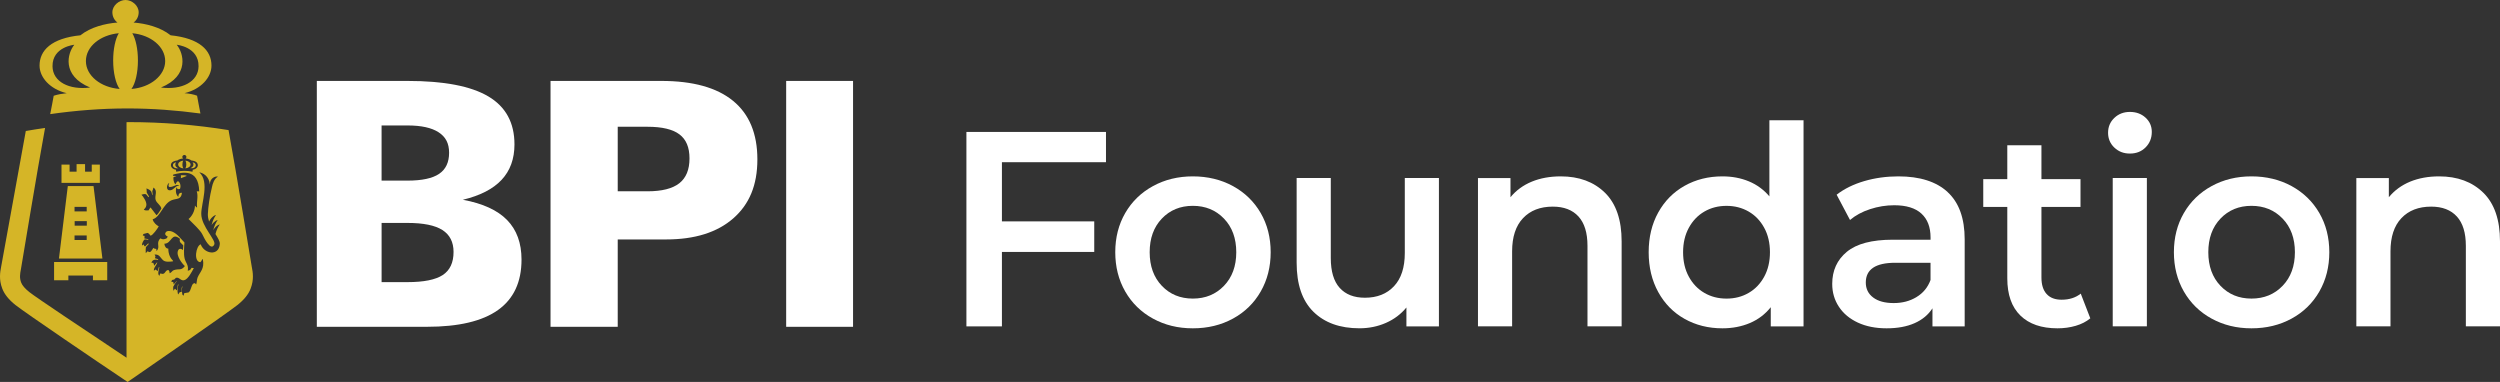
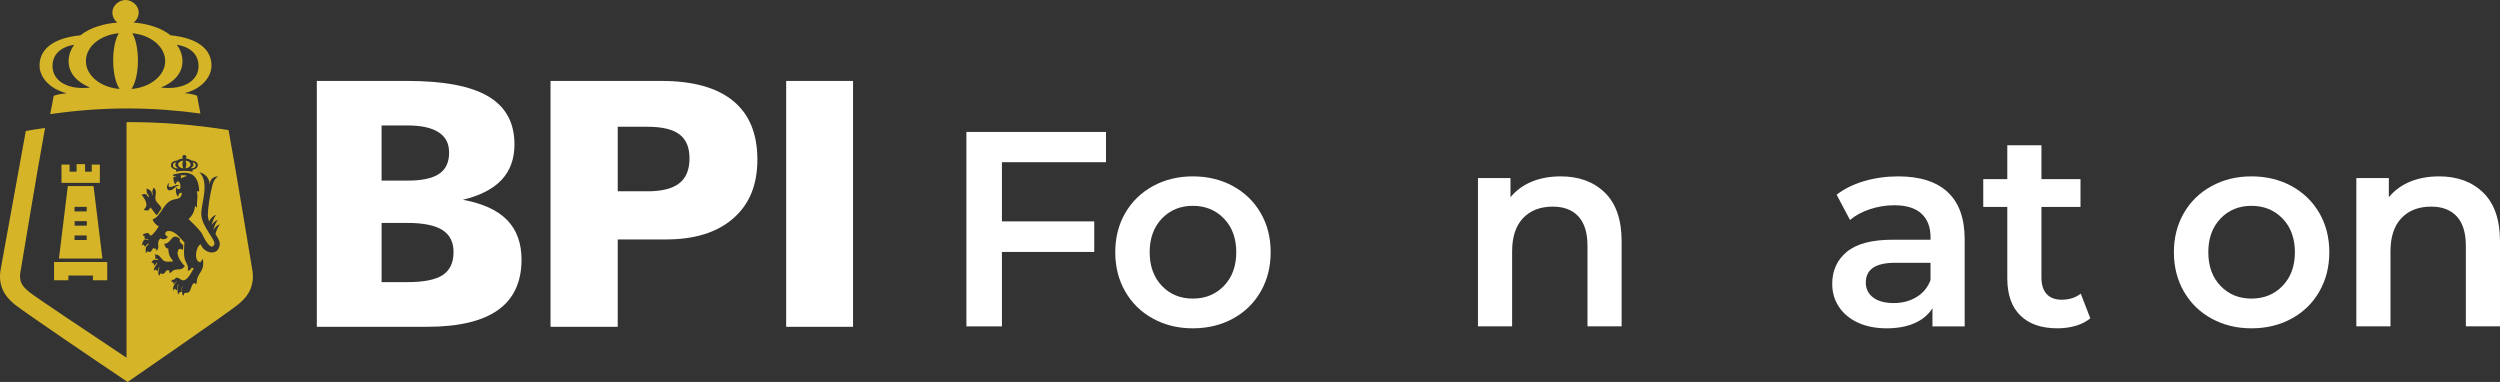
<svg xmlns="http://www.w3.org/2000/svg" width="288" height="44" viewBox="0 0 288 44" fill="none">
  <rect x="0" y="0" width="288" height="44" fill="#333333" stroke="none" />
  <path d="M36.498 37.648V9.323H46.94C51.144 9.323 54.249 9.917 56.257 11.108C58.265 12.299 59.267 14.141 59.267 16.637C59.267 18.303 58.773 19.662 57.785 20.718C56.798 21.774 55.308 22.537 53.321 23.012C55.612 23.435 57.311 24.213 58.418 25.347C59.525 26.481 60.079 28.002 60.079 29.906C60.079 32.493 59.176 34.428 57.369 35.715C55.563 37.002 52.833 37.646 49.185 37.646H36.495L36.498 37.648ZM43.958 20.807H46.943C48.603 20.807 49.818 20.547 50.586 20.028C51.354 19.509 51.736 18.7 51.736 17.6C51.736 16.5 51.333 15.763 50.527 15.239C49.723 14.714 48.527 14.452 46.943 14.452H43.958V20.807ZM43.958 32.501H46.943C48.818 32.501 50.17 32.228 51.002 31.686C51.833 31.141 52.249 30.254 52.249 29.024C52.249 27.885 51.82 27.044 50.966 26.499C50.109 25.954 48.769 25.682 46.945 25.682H43.96V32.498L43.958 32.501Z" fill="white" />
  <path d="M63.421 37.648V9.323H76.185C79.82 9.323 82.576 10.086 84.446 11.616C86.316 13.145 87.25 15.394 87.25 18.365C87.25 21.336 86.324 23.534 84.474 25.155C82.622 26.774 80.043 27.584 76.731 27.584H71.162V37.646H63.421V37.648ZM71.162 22.037H74.598C76.246 22.037 77.466 21.73 78.251 21.115C79.037 20.5 79.43 19.548 79.43 18.253C79.43 16.959 79.042 16.061 78.269 15.477C77.496 14.896 76.272 14.603 74.598 14.603H71.162V22.034V22.037Z" fill="white" />
  <path d="M90.567 37.648V9.323H98.271V37.648H90.567Z" fill="white" />
  <path fill-rule="evenodd" clip-rule="evenodd" d="M0.26 33.245C0.513 33.907 1.013 34.527 1.791 35.145C2.936 36.05 11.521 41.875 14.126 43.613L14.7 44L15.172 43.678C15.616 43.375 26.056 36.167 27.344 35.145C28.125 34.524 28.625 33.904 28.875 33.243C29.278 32.187 29.122 31.356 29.008 30.754L29.002 30.726C28.946 30.433 27.247 19.961 26.329 14.987C22.578 14.382 18.741 14.068 14.833 14.068C14.746 14.068 14.662 14.076 14.575 14.076V41.208C9.332 37.708 4.243 34.327 3.393 33.658C2.885 33.256 2.566 32.885 2.439 32.552C2.23 32.008 2.309 31.543 2.401 31.068C2.462 30.744 4.306 19.525 5.192 14.74C4.385 14.849 3.771 14.956 2.972 15.091C2.054 20.085 0.186 30.435 0.132 30.728C0.013 31.354 -0.143 32.184 0.26 33.245ZM7.085 18.959H8.016V19.774H8.822V18.907H9.799V19.774H10.57V18.959H11.501V21.069H7.085V18.959ZM7.812 21.434H10.774L11.797 29.784H6.791L7.812 21.434ZM6.23 30.181H12.353V32.288H10.707V31.743H7.876V32.288H6.23V30.181ZM8.6 25.996H10.001V25.474H8.6V25.996ZM9.988 23.829H8.587V24.351H9.988V23.829ZM8.587 27.646H9.988V27.124H8.587V27.646ZM7.687 10.734C7.108 10.807 6.707 10.861 6.187 11.03C6.097 11.502 5.937 12.421 5.783 13.147C8.7 12.729 11.672 12.493 14.697 12.493C17.542 12.493 20.338 12.706 23.089 13.077C22.943 12.371 22.793 11.492 22.703 11.027C22.341 10.882 21.864 10.783 21.252 10.734C23.191 10.27 24.362 8.892 24.362 7.558C24.362 5.802 22.999 4.408 19.655 4.066C18.463 3.119 16.818 2.714 15.386 2.595C15.741 2.34 15.976 1.91 15.976 1.419C15.976 0.636 15.2 0 14.46 0C13.72 0 12.945 0.636 12.945 1.419C12.945 1.907 13.177 2.338 13.532 2.595C12.1 2.714 10.455 3.116 9.263 4.066C5.919 4.406 4.556 5.802 4.556 7.558C4.556 8.894 5.738 10.272 7.684 10.734H7.687ZM20.359 5.156C20.359 5.156 22.9 5.392 22.874 7.636C22.856 9.421 20.948 10.389 18.542 10.083C21.864 8.715 21.15 6.11 20.359 5.156ZM15.238 3.827C17.371 4.024 19.03 5.376 19.03 7.034C19.03 8.692 17.32 10.085 15.142 10.246C15.583 9.644 15.889 8.407 15.889 6.964C15.889 5.63 15.629 4.473 15.241 3.827H15.238ZM13.685 3.827C13.297 4.473 13.037 5.63 13.037 6.964C13.037 8.409 13.343 9.644 13.784 10.246C11.605 10.085 9.896 8.715 9.896 7.034C9.896 5.353 11.554 4.024 13.685 3.827ZM8.564 5.156C7.773 6.11 7.062 8.713 10.381 10.083C7.972 10.389 6.067 9.421 6.049 7.636C6.023 5.392 8.564 5.156 8.564 5.156ZM21.15 34.068C21.175 33.969 21.201 33.868 21.226 33.769C21.39 33.743 21.555 33.717 21.719 33.691C22.03 33.489 21.999 32.833 22.305 32.646C22.448 32.558 22.522 32.682 22.591 32.768C22.688 32.555 22.66 32.223 22.762 31.971C23.02 31.333 23.589 30.975 23.369 29.88C23.357 29.864 23.344 29.846 23.331 29.831C23.234 29.973 23.206 30.087 23.084 30.204C22.272 30.155 22.571 28.313 23.122 28.144C23.512 29.244 25.221 29.563 25.323 28.103C25.344 27.812 25.104 27.42 24.821 26.961C24.938 26.507 25.122 26.133 25.288 25.895C25.387 25.755 24.831 26.006 24.563 26.525C24.678 26.04 24.875 25.64 25.05 25.391C25.142 25.259 24.652 25.474 24.372 25.936C24.487 25.453 24.681 25.062 24.854 24.813C24.959 24.665 24.334 24.95 24.086 25.526C23.997 25.246 23.938 24.958 23.946 24.66C23.964 23.974 24.152 22.605 24.43 21.502C24.499 21.188 24.663 20.594 25.107 20.347C24.755 20.256 24.158 20.576 24.18 21.263C24.081 20.254 23.339 19.911 22.961 19.852C24.18 20.952 23.173 23.453 23.186 24.634C23.198 26.118 24.943 27.662 24.678 28.186C24.285 28.964 23.54 27.485 23.316 27.01C23.091 26.535 22.288 25.804 21.719 25.228C22.058 24.974 22.451 24.358 22.458 23.684C22.515 23.749 22.571 23.816 22.629 23.881H22.703C22.624 23.261 22.864 22.615 22.665 22.044C22.759 22.044 22.854 22.044 22.951 22.044C22.867 19.312 20.923 19.88 19.971 20.103C19.951 20.153 19.933 20.204 19.915 20.251C20.042 20.259 20.167 20.267 20.295 20.275V20.298C20.193 20.332 20.093 20.365 19.991 20.399C19.945 20.578 19.986 21.022 20.218 21.242C20.31 21.04 20.326 20.962 20.504 20.869C20.739 20.988 20.877 21.39 20.734 21.761C20.56 21.829 20.4 21.798 20.336 21.593H20.315C20.211 21.99 20.254 22.413 20.542 22.682C20.558 22.343 20.67 22.192 20.961 22.208C20.877 23.035 20.331 22.843 19.785 23.061C18.772 23.466 18.499 25.005 17.586 25.262C17.665 25.627 18.022 25.941 18.287 26.076C18.149 26.325 17.598 27.124 17.338 27.15C17.241 27.023 17.154 26.873 16.996 26.829C16.838 26.873 16.68 26.914 16.522 26.956C16.496 27.013 16.471 27.073 16.445 27.13C16.514 27.145 16.585 27.163 16.654 27.179C16.647 27.277 16.642 27.376 16.637 27.475C16.772 27.501 16.948 27.511 17.073 27.571C17.08 27.597 17.085 27.62 17.093 27.646C16.945 27.617 16.79 27.542 16.637 27.599C16.542 27.672 16.318 28.066 16.371 28.245V28.295C16.415 28.253 16.46 28.212 16.504 28.17C16.603 28.199 16.596 28.222 16.619 28.341C16.649 28.36 16.682 28.375 16.713 28.391C16.833 28.274 16.953 28.157 17.073 28.04H17.093C17.106 28.064 17.119 28.09 17.131 28.116C17.024 28.232 16.917 28.349 16.807 28.466C16.79 28.663 16.762 28.889 16.79 29.161C16.866 29.086 16.94 29.011 17.017 28.936C17.315 29.229 17.491 28.845 17.662 28.557C17.767 28.653 17.869 28.666 18.004 28.679C18.009 28.751 18.017 28.826 18.024 28.902H18.042C18.519 28.427 17.91 28.02 18.479 27.459C18.739 27.625 18.94 27.581 19.201 27.454C19.244 27.387 19.29 27.322 19.333 27.254C19.185 27.205 19.101 27.13 19.03 26.982C19.035 26.875 19.035 26.862 19.068 26.808C19.183 26.548 19.588 26.582 19.826 26.678C20.435 26.927 20.8 27.485 21.249 27.934C21.211 28.502 21.142 29.239 21.267 29.771C21.392 30.298 21.757 30.521 21.627 31.183C21.851 31.167 21.981 31.055 22.063 30.858C22.152 30.866 22.242 30.871 22.328 30.879C22.096 31.323 21.675 32.15 21.229 32.277C20.813 32.394 20.645 31.878 20.259 32.01C20.203 32.067 20.145 32.127 20.088 32.187C19.905 32.28 19.856 32.15 19.747 32.386V32.462C19.815 32.469 19.887 32.477 19.956 32.485C19.976 32.576 19.994 32.667 20.012 32.757C20.119 32.633 20.226 32.506 20.336 32.381C20.341 32.399 20.349 32.415 20.354 32.431C20.195 32.586 20.073 32.825 19.956 33.03C19.933 33.185 19.956 33.305 19.976 33.453C19.989 33.461 20.002 33.471 20.014 33.476C20.053 33.409 20.091 33.344 20.129 33.276C20.155 33.276 20.18 33.276 20.206 33.276C20.236 33.326 20.27 33.377 20.3 33.424H20.377C20.415 33.217 20.453 33.009 20.491 32.804C20.509 32.786 20.53 32.77 20.548 32.752C20.553 32.76 20.56 32.768 20.565 32.776C20.456 33.108 20.397 33.461 20.491 33.842C20.517 33.865 20.543 33.891 20.565 33.917C20.586 33.86 20.604 33.8 20.622 33.741C20.706 33.663 20.759 33.632 20.925 33.64C20.945 33.37 20.856 33.128 21.037 32.97C20.915 33.232 20.945 33.642 21.02 33.964C21.063 33.995 21.109 34.029 21.152 34.062M20.841 20.531V20.194C21.076 20.186 21.374 20.163 21.525 20.264C21.295 20.352 21.068 20.441 20.841 20.529V20.531ZM21.285 30.661V30.638C21.05 30.448 20.252 29.47 20.507 28.881C20.611 28.567 20.905 28.645 21.076 28.803C21.088 28.629 21.101 28.456 21.114 28.282C20.958 28.038 20.583 27.937 20.736 27.514C19.724 26.686 19.797 28.084 18.933 28.074C18.968 28.388 19.119 28.632 19.389 28.642C19.389 29.294 19.634 29.75 19.92 30.028C19.928 30.051 19.933 30.077 19.94 30.103C19.558 30.15 19.073 30.215 18.8 29.986C18.463 29.706 18.389 29.278 17.813 29.322V29.348C17.846 29.397 17.876 29.447 17.907 29.496C17.92 29.584 17.881 29.618 17.851 29.722V29.748C17.958 29.779 18.065 29.812 18.175 29.844H18.213V29.942C17.897 29.883 17.573 29.885 17.453 30.246V30.272H17.644C17.7 30.373 17.741 30.451 17.756 30.617C17.871 30.482 17.986 30.35 18.098 30.217H18.119C18.058 30.586 17.749 30.695 17.721 31.138V31.164C17.79 31.162 17.866 31.094 17.948 31.04C18.012 31.105 18.073 31.172 18.137 31.237C18.213 31.146 18.259 30.936 18.287 30.788H18.364C18.31 31.058 18.17 31.387 18.269 31.657C18.3 31.699 18.333 31.74 18.364 31.779C18.389 31.696 18.415 31.613 18.44 31.533C18.558 31.447 18.632 31.613 18.838 31.53C19.073 31.434 19.07 31.115 19.407 31.105C19.491 31.206 19.537 31.258 19.54 31.476C19.757 31.413 19.826 31.188 20.014 31.125C20.67 30.902 20.826 31.227 21.287 30.669L21.285 30.661ZM19.611 21.922C20.04 21.878 20.188 21.39 20.645 21.367V21.333C20.532 21.318 20.44 21.284 20.318 21.318C20.106 21.375 19.119 21.93 19.507 21.066C19.193 21.193 19.065 21.977 19.611 21.92V21.922ZM16.578 24.117V24.143C16.685 24.278 16.927 24.242 17.108 24.239C17.177 24.133 17.246 24.024 17.318 23.915C17.33 23.915 17.343 23.915 17.356 23.915C17.578 24.203 17.8 24.494 18.019 24.779H18.058C18.269 24.571 18.417 24.288 18.591 24.032C18.517 23.611 18.047 23.419 17.927 23.02C17.787 22.558 18.223 21.93 17.662 21.608C17.654 21.839 17.568 21.899 17.547 22.031C17.56 22.163 17.573 22.296 17.586 22.428V22.477H17.565C17.481 22.371 17.499 22.221 17.433 22.08C17.361 21.927 17.027 21.738 16.864 21.712V21.738C16.92 21.901 16.879 22.039 16.902 22.184C16.983 22.324 17.068 22.464 17.149 22.605V22.703C17.129 22.703 17.111 22.703 17.093 22.703C17.004 22.597 16.917 22.49 16.828 22.384C16.688 22.314 16.432 22.381 16.295 22.436C16.351 22.503 16.409 22.568 16.466 22.633C16.593 22.859 17.221 23.596 16.58 24.12L16.578 24.117ZM20.425 18.487C20.611 18.339 20.869 18.277 21.093 18.259C21.037 18.217 21.002 18.152 21.002 18.074C21.002 17.952 21.122 17.851 21.239 17.851C21.356 17.851 21.476 17.95 21.476 18.074C21.476 18.152 21.441 18.217 21.384 18.259C21.609 18.277 21.864 18.339 22.053 18.487C22.576 18.541 22.788 18.759 22.788 19.034C22.788 19.263 22.568 19.506 22.206 19.551C22.193 19.628 22.183 19.74 22.173 19.782C21.953 19.722 21.555 19.68 21.236 19.68C20.918 19.68 20.474 19.732 20.3 19.782C20.292 19.74 20.282 19.628 20.267 19.551C19.905 19.506 19.688 19.263 19.688 19.034C19.688 18.759 19.899 18.541 20.422 18.487H20.425ZM22.553 19.042C22.555 18.733 22.186 18.702 22.186 18.702C22.3 18.834 22.405 19.19 21.92 19.379C22.272 19.421 22.55 19.289 22.553 19.042ZM21.951 18.949C21.951 18.718 21.691 18.531 21.359 18.502C21.42 18.593 21.461 18.754 21.461 18.938C21.461 19.138 21.412 19.312 21.343 19.395C21.685 19.372 21.953 19.182 21.953 18.946L21.951 18.949ZM21.132 19.398C21.063 19.314 21.014 19.141 21.014 18.941C21.014 18.754 21.055 18.593 21.116 18.505C20.782 18.534 20.525 18.72 20.525 18.951C20.525 19.182 20.793 19.377 21.132 19.4V19.398ZM20.56 19.387C20.07 19.198 20.175 18.834 20.292 18.702C20.292 18.702 19.917 18.733 19.922 19.045C19.925 19.291 20.206 19.429 20.56 19.385V19.387Z" fill="#D5B527" />
  <path d="M115.421 18.686V25.503H126.057V29.023H115.421V37.599H111.331V15.199H127.409V18.686H115.421Z" fill="white" />
  <path d="M132.82 36.701C131.455 35.954 130.391 34.913 129.626 33.582C128.86 32.248 128.478 30.738 128.478 29.055C128.478 27.371 128.86 25.866 129.626 24.542C130.391 23.219 131.455 22.186 132.82 21.439C134.182 20.692 135.716 20.318 137.415 20.318C139.114 20.318 140.675 20.692 142.04 21.439C143.403 22.186 144.469 23.222 145.234 24.542C146 25.866 146.382 27.371 146.382 29.055C146.382 30.738 146 32.248 145.234 33.582C144.469 34.916 143.405 35.956 142.04 36.701C140.675 37.448 139.134 37.822 137.415 37.822C135.695 37.822 134.185 37.448 132.82 36.701ZM141.002 32.926C141.946 31.945 142.418 30.653 142.418 29.055C142.418 27.456 141.946 26.164 141.002 25.183C140.058 24.203 138.861 23.712 137.415 23.712C135.968 23.712 134.777 24.203 133.843 25.183C132.909 26.164 132.442 27.456 132.442 29.055C132.442 30.653 132.909 31.945 133.843 32.926C134.777 33.907 135.966 34.397 137.415 34.397C138.864 34.397 140.058 33.907 141.002 32.926Z" fill="white" />
-   <path d="M165.764 20.511V37.599H162.019V35.422C161.389 36.19 160.603 36.782 159.659 37.197C158.715 37.612 157.697 37.819 156.608 37.819C154.363 37.819 152.597 37.184 151.306 35.915C150.015 34.646 149.373 32.763 149.373 30.266V20.505H153.307V29.722C153.307 31.258 153.646 32.404 154.33 33.162C155.011 33.92 155.983 34.298 157.241 34.298C158.646 34.298 159.764 33.855 160.59 32.97C161.42 32.085 161.833 30.811 161.833 29.145V20.505H165.767L165.764 20.511Z" fill="white" />
  <path d="M184.894 22.205C186.172 23.463 186.812 25.331 186.812 27.804V37.596H182.878V28.315C182.878 26.823 182.531 25.697 181.84 24.939C181.148 24.182 180.161 23.803 178.883 23.803C177.436 23.803 176.291 24.247 175.454 25.131C174.615 26.016 174.196 27.293 174.196 28.956V37.596H170.262V20.51H174.007V22.718C174.658 21.93 175.474 21.333 176.462 20.925C177.447 20.521 178.559 20.318 179.796 20.318C181.914 20.318 183.613 20.949 184.894 22.207V22.205Z" fill="white" />
-   <path d="M207.768 13.855V37.599H203.992V35.391C203.342 36.203 202.541 36.81 201.584 37.215C200.63 37.619 199.576 37.822 198.423 37.822C196.808 37.822 195.356 37.459 194.065 36.735C192.774 36.011 191.764 34.981 191.029 33.647C190.295 32.313 189.927 30.782 189.927 29.054C189.927 27.326 190.295 25.801 191.029 24.477C191.764 23.154 192.774 22.132 194.065 21.405C195.356 20.681 196.808 20.318 198.423 20.318C199.535 20.318 200.551 20.51 201.474 20.894C202.398 21.278 203.184 21.854 203.834 22.622V13.855H207.768ZM201.444 33.743C202.199 33.307 202.796 32.682 203.237 31.872C203.678 31.063 203.898 30.123 203.898 29.057C203.898 27.991 203.678 27.051 203.237 26.242C202.796 25.432 202.199 24.807 201.444 24.371C200.688 23.935 199.839 23.715 198.895 23.715C197.951 23.715 197.101 23.933 196.346 24.371C195.591 24.81 194.994 25.432 194.553 26.242C194.111 27.054 193.892 27.991 193.892 29.057C193.892 30.123 194.111 31.063 194.553 31.872C194.994 32.684 195.591 33.307 196.346 33.743C197.101 34.181 197.951 34.399 198.895 34.399C199.839 34.399 200.688 34.181 201.444 33.743Z" fill="white" />
-   <path d="M224.364 22.127C225.676 23.333 226.331 25.15 226.331 27.583V37.599H222.619V35.518C222.137 36.265 221.451 36.836 220.558 37.23C219.665 37.625 218.591 37.822 217.333 37.822C216.075 37.822 214.973 37.604 214.029 37.165C213.085 36.727 212.356 36.12 211.843 35.341C211.327 34.563 211.072 33.683 211.072 32.703C211.072 31.167 211.634 29.934 212.756 29.008C213.879 28.079 215.647 27.614 218.058 27.614H222.4V27.358C222.4 26.164 222.048 25.246 221.346 24.605C220.642 23.964 219.601 23.645 218.216 23.645C217.272 23.645 216.343 23.795 215.432 24.094C214.519 24.392 213.749 24.81 213.121 25.342L211.58 22.43C212.46 21.748 213.519 21.227 214.759 20.863C215.996 20.5 217.308 20.318 218.693 20.318C221.168 20.318 223.061 20.92 224.372 22.127H224.364ZM220.777 34.223C221.543 33.764 222.083 33.107 222.397 32.256V30.271H218.338C216.073 30.271 214.94 31.029 214.94 32.544C214.94 33.271 215.223 33.847 215.79 34.272C216.356 34.7 217.142 34.913 218.149 34.913C219.157 34.913 220.012 34.685 220.777 34.226V34.223Z" fill="white" />
+   <path d="M224.364 22.127C225.676 23.333 226.331 25.15 226.331 27.583V37.599H222.619V35.518C222.137 36.265 221.451 36.836 220.558 37.23C219.665 37.625 218.591 37.822 217.333 37.822C216.075 37.822 214.973 37.604 214.029 37.165C213.085 36.727 212.356 36.12 211.843 35.341C211.327 34.563 211.072 33.683 211.072 32.703C211.072 31.167 211.634 29.934 212.756 29.008C213.879 28.079 215.647 27.614 218.058 27.614H222.4V27.358C222.4 26.164 222.048 25.246 221.346 24.605C220.642 23.964 219.601 23.645 218.216 23.645C217.272 23.645 216.343 23.795 215.432 24.094C214.519 24.392 213.749 24.81 213.121 25.342L211.58 22.43C212.46 21.748 213.519 21.227 214.759 20.863C215.996 20.5 217.308 20.318 218.693 20.318C221.168 20.318 223.061 20.92 224.372 22.127ZM220.777 34.223C221.543 33.764 222.083 33.107 222.397 32.256V30.271H218.338C216.073 30.271 214.94 31.029 214.94 32.544C214.94 33.271 215.223 33.847 215.79 34.272C216.356 34.7 217.142 34.913 218.149 34.913C219.157 34.913 220.012 34.685 220.777 34.226V34.223Z" fill="white" />
  <path d="M240.804 36.67C240.342 37.054 239.781 37.342 239.12 37.534C238.46 37.726 237.763 37.822 237.028 37.822C235.181 37.822 233.755 37.332 232.75 36.351C231.742 35.37 231.24 33.941 231.24 32.062V23.837H228.471V20.638H231.24V16.733H235.174V20.638H239.674V23.837H235.174V31.966C235.174 32.799 235.373 33.432 235.771 33.87C236.169 34.309 236.745 34.527 237.5 34.527C238.38 34.527 239.115 34.294 239.702 33.824L240.804 36.673V36.67Z" fill="white" />
-   <path d="M243.575 17.005C243.093 16.546 242.85 15.975 242.85 15.293C242.85 14.61 243.09 14.039 243.575 13.58C244.057 13.121 244.654 12.893 245.368 12.893C246.083 12.893 246.68 13.111 247.162 13.549C247.644 13.988 247.887 14.535 247.887 15.197C247.887 15.9 247.652 16.491 247.18 16.971C246.708 17.451 246.106 17.69 245.371 17.69C244.636 17.69 244.06 17.462 243.577 17.003L243.575 17.005ZM243.386 20.508H247.32V37.596H243.386V20.511V20.508Z" fill="white" />
  <path d="M254.775 36.701C253.41 35.954 252.346 34.913 251.581 33.582C250.815 32.248 250.433 30.738 250.433 29.055C250.433 27.371 250.815 25.866 251.581 24.542C252.346 23.219 253.41 22.186 254.775 21.439C256.137 20.692 257.671 20.318 259.37 20.318C261.069 20.318 262.63 20.692 263.995 21.439C265.357 22.186 266.424 23.222 267.189 24.542C267.955 25.866 268.337 27.371 268.337 29.055C268.337 30.738 267.955 32.248 267.189 33.582C266.424 34.916 265.36 35.956 263.995 36.701C262.63 37.448 261.089 37.822 259.37 37.822C257.65 37.822 256.14 37.448 254.775 36.701ZM262.957 32.926C263.901 31.945 264.373 30.653 264.373 29.055C264.373 27.456 263.901 26.164 262.957 25.183C262.013 24.203 260.816 23.712 259.37 23.712C257.923 23.712 256.732 24.203 255.798 25.183C254.864 26.164 254.397 27.456 254.397 29.055C254.397 30.653 254.864 31.945 255.798 32.926C256.732 33.907 257.921 34.397 259.37 34.397C260.819 34.397 262.013 33.907 262.957 32.926Z" fill="white" />
  <path d="M286.081 22.205C287.36 23.463 288 25.331 288 27.804V37.596H284.066V28.315C284.066 26.823 283.719 25.697 283.028 24.939C282.336 24.182 281.349 23.803 280.071 23.803C278.624 23.803 277.479 24.247 276.642 25.131C275.802 26.016 275.384 27.293 275.384 28.956V37.596H271.45V20.51H275.195V22.718C275.846 21.93 276.662 21.333 277.649 20.925C278.634 20.521 279.747 20.318 280.984 20.318C283.101 20.318 284.801 20.949 286.081 22.207V22.205Z" fill="white" />
</svg>